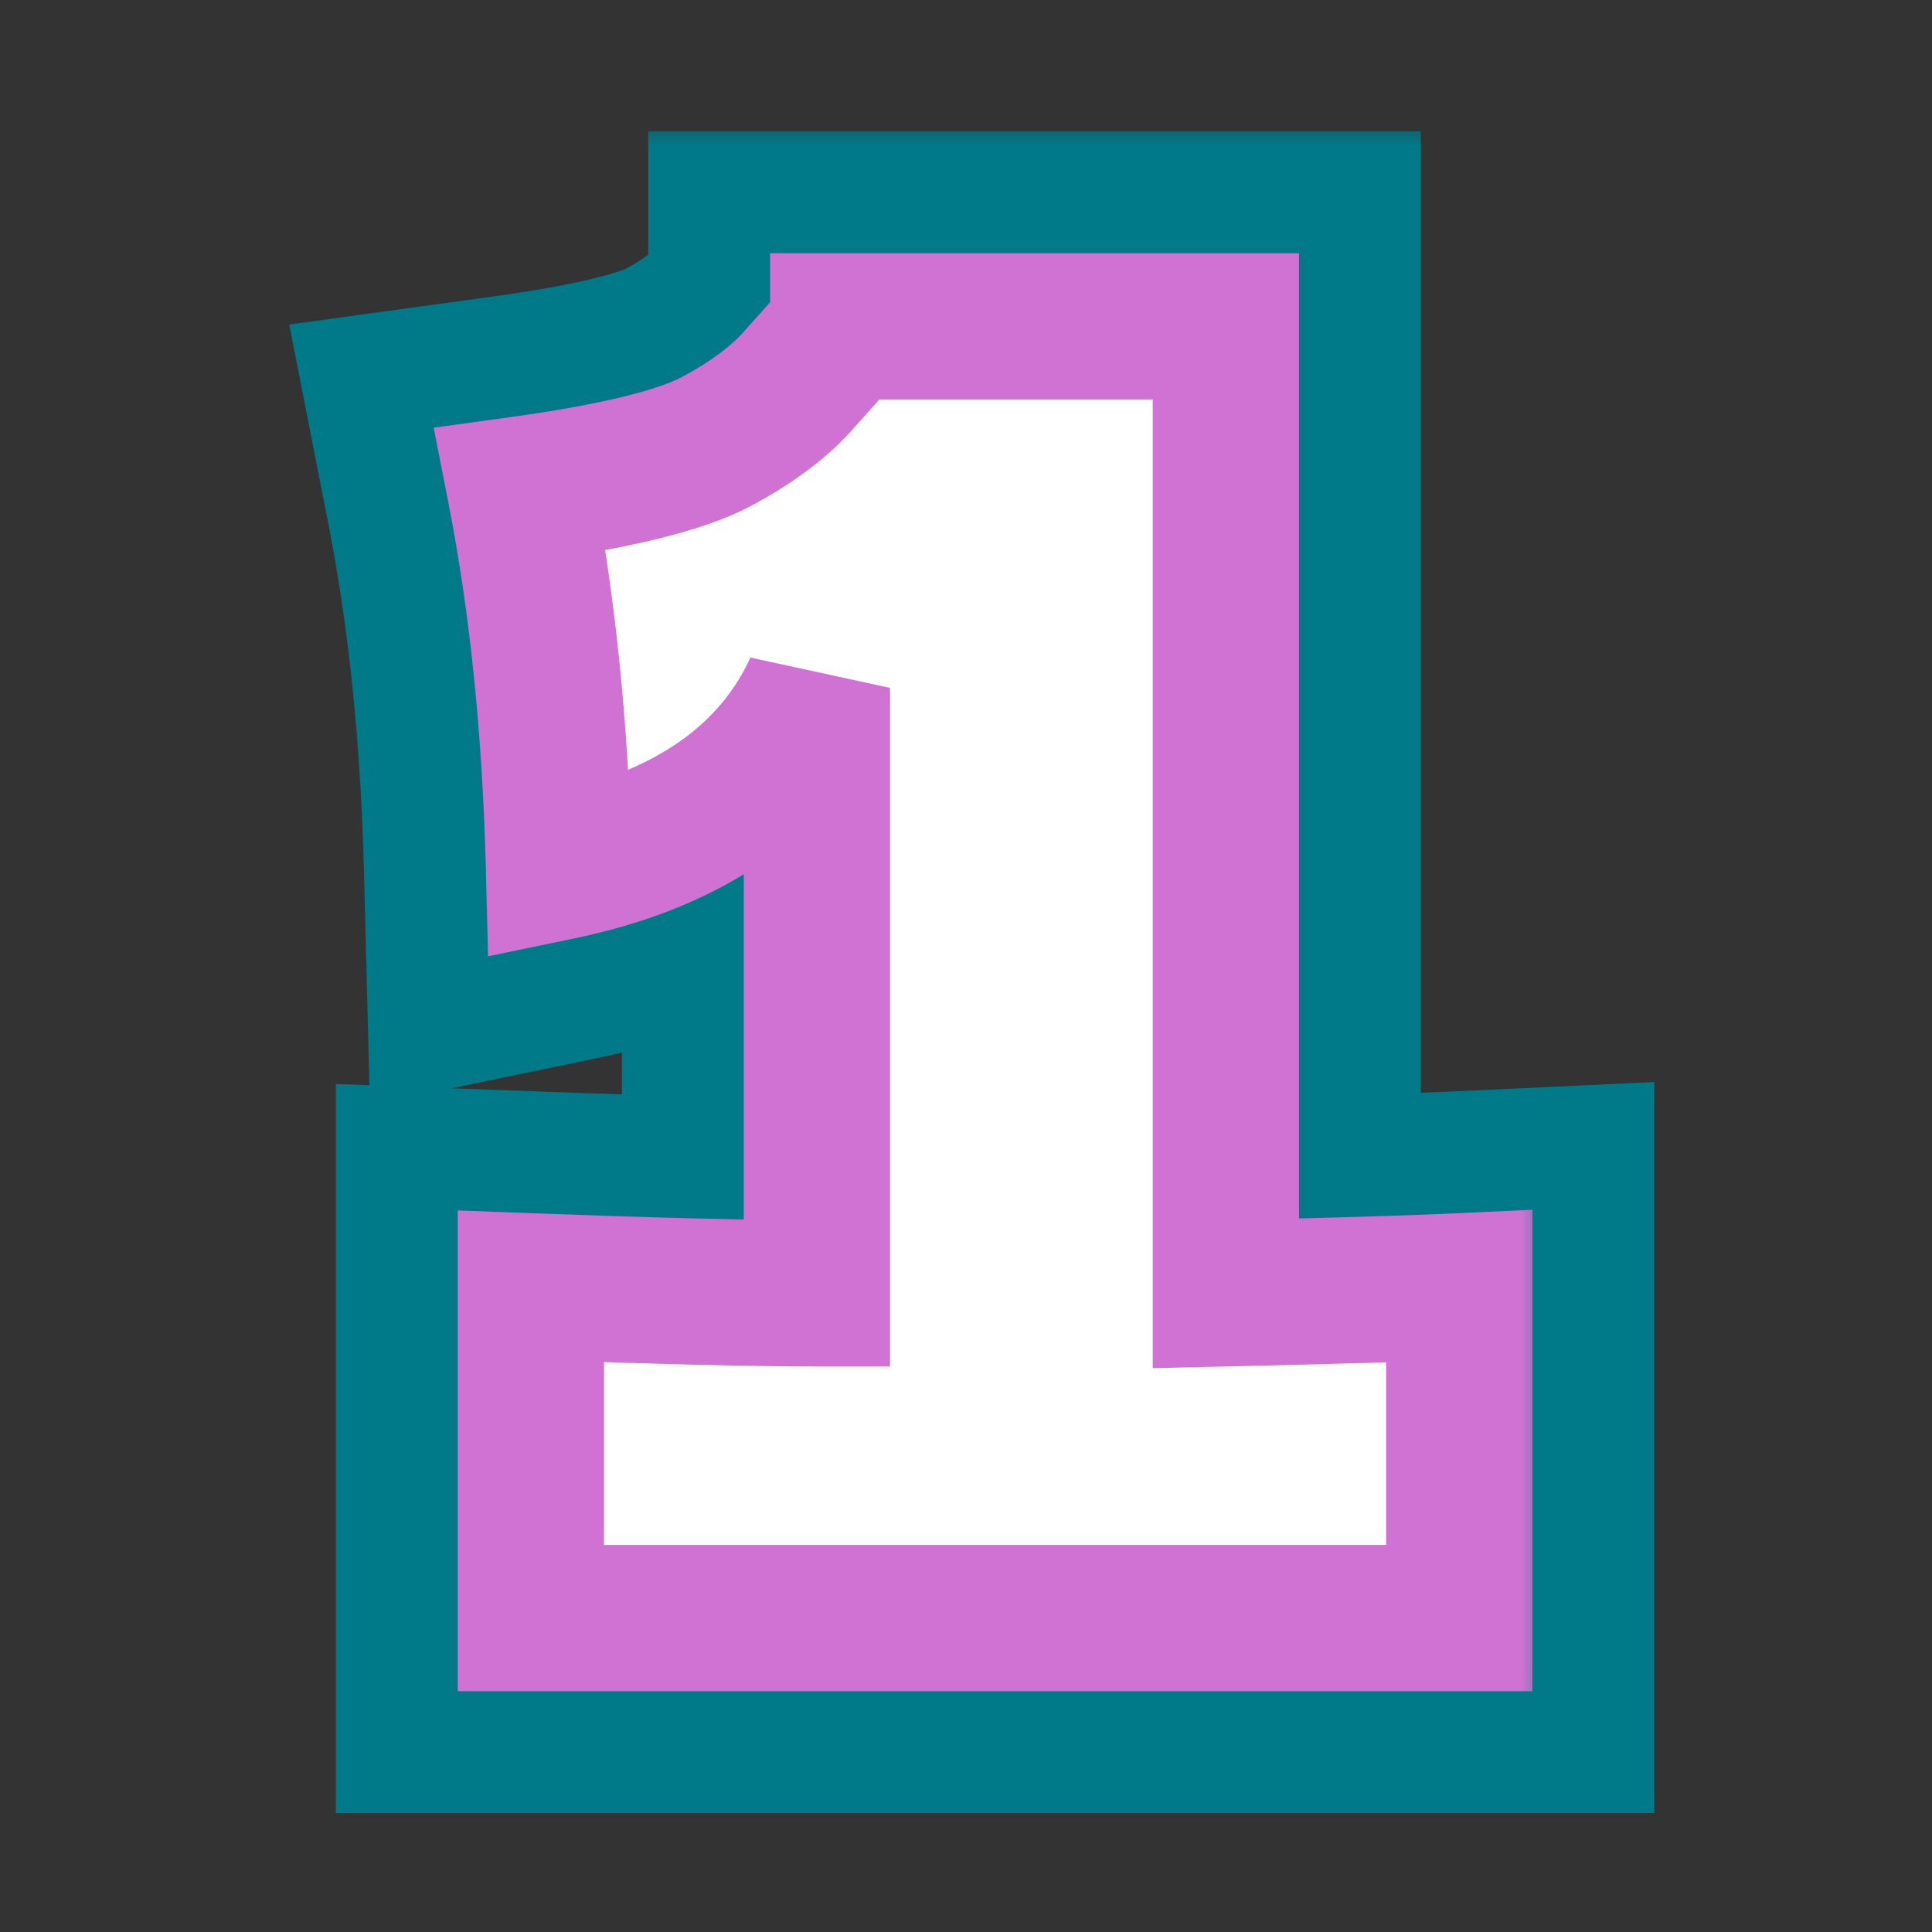
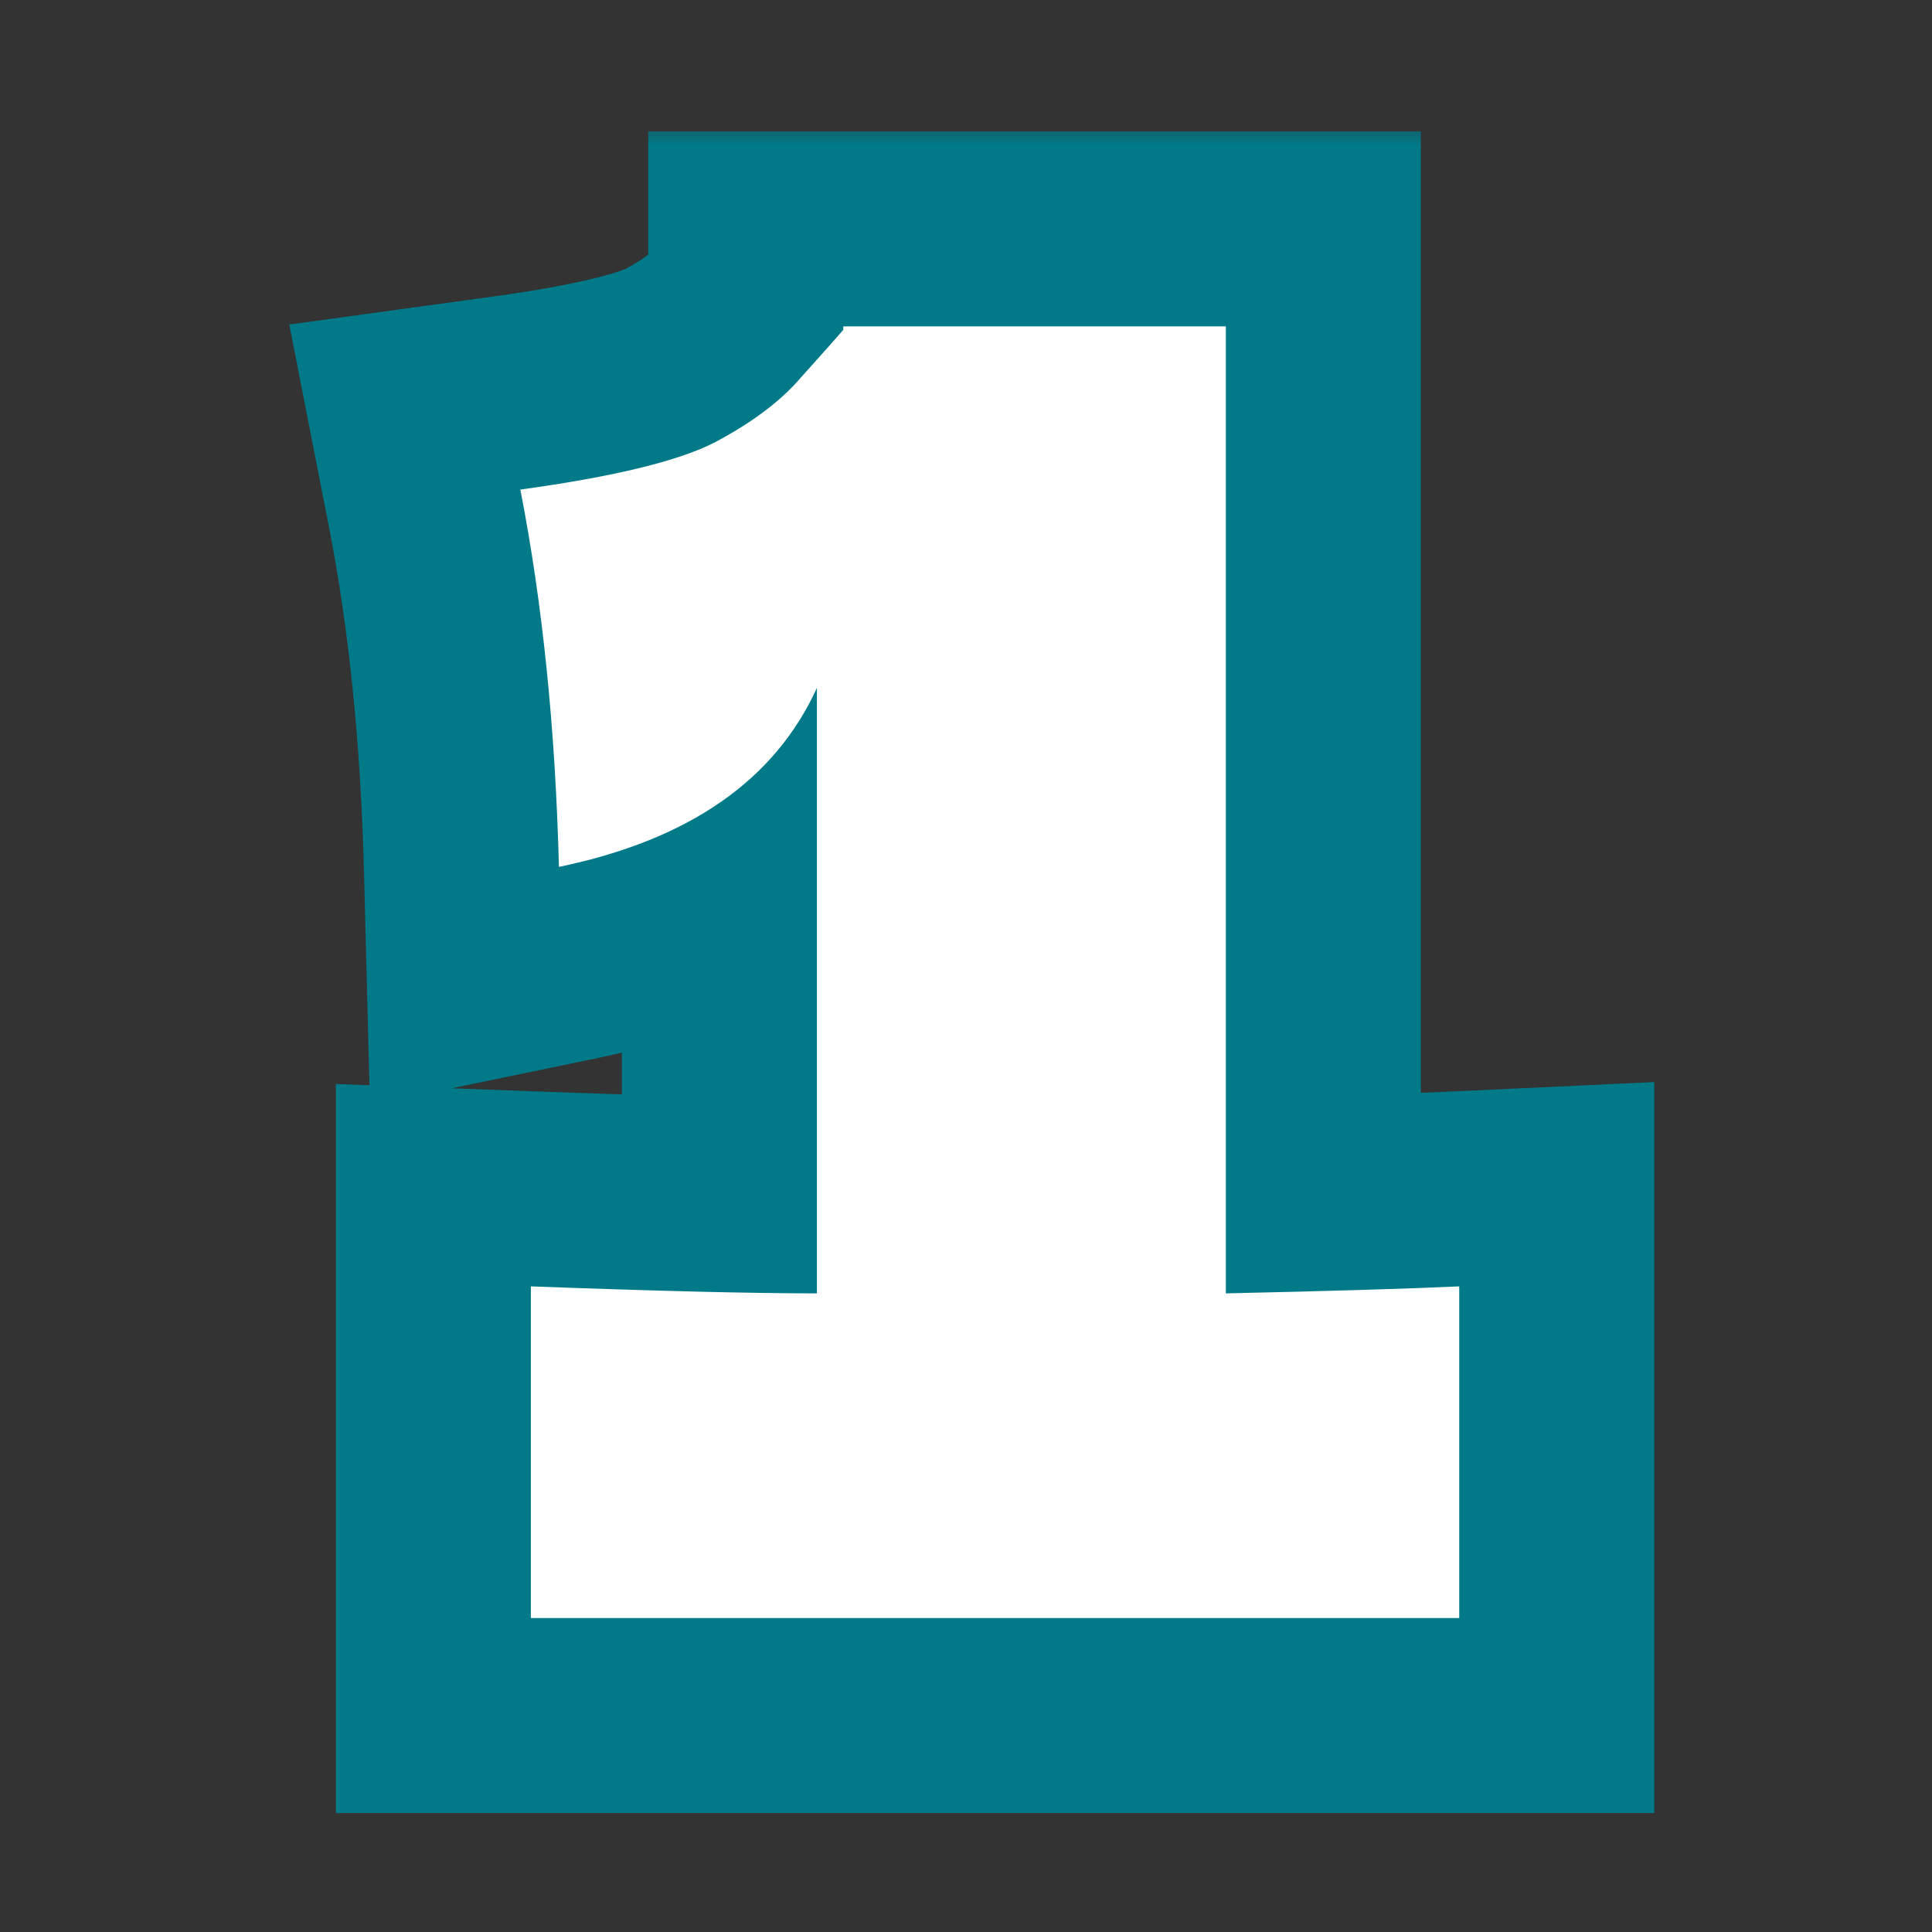
<svg xmlns="http://www.w3.org/2000/svg" width="40" height="40" viewBox="0 0 40 40" fill="none">
  <rect x="0" y="0" width="40" height="40" fill="#333333" stroke="none" />
  <mask id="path-1-outside-1_237_14438" maskUnits="userSpaceOnUse" x="5" y="2.5" width="30" height="36" fill="black">
    <rect fill="white" x="5" y="2.5" width="30" height="36" />
    <path d="M25.38 26.778C27.56 26.73 29.171 26.681 30.212 26.633V33.5H10.991V26.633C13.607 26.73 15.581 26.778 16.913 26.778V14.242C16.041 16.156 14.261 17.391 11.572 17.948C11.499 15.09 11.233 12.486 10.773 10.136C12.711 9.87 14.055 9.543 14.806 9.155C15.581 8.743 16.175 8.295 16.586 7.811C17.023 7.326 17.313 6.999 17.459 6.83V6.757H25.38V26.778Z" />
  </mask>
  <path d="M25.38 26.778C27.56 26.73 29.171 26.681 30.212 26.633V33.5H10.991V26.633C13.607 26.73 15.581 26.778 16.913 26.778V14.242C16.041 16.156 14.261 17.391 11.572 17.948C11.499 15.09 11.233 12.486 10.773 10.136C12.711 9.87 14.055 9.543 14.806 9.155C15.581 8.743 16.175 8.295 16.586 7.811C17.023 7.326 17.313 6.999 17.459 6.83V6.757H25.38V26.778Z" fill="#007A88" />
  <path d="M25.38 26.778H21.342V30.906L25.469 30.814L25.38 26.778ZM30.212 26.633H34.25V22.403L30.025 22.6L30.212 26.633ZM30.212 33.5V37.537H34.25V33.5H30.212ZM10.991 33.5H6.954V37.537H10.991V33.5ZM10.991 26.633L11.14 22.598L6.954 22.443L6.954 26.633H10.991ZM16.913 26.778V30.815H20.951V26.778H16.913ZM16.913 14.242H20.951L13.24 12.568L16.913 14.242ZM11.572 17.948L7.536 18.051L7.659 22.882L12.391 21.902L11.572 17.948ZM10.773 10.136L10.223 6.137L5.989 6.719L6.811 10.912L10.773 10.136ZM14.806 9.155L16.658 12.743L16.679 12.732L16.7 12.721L14.806 9.155ZM16.586 7.811L13.586 5.11L13.547 5.152L13.51 5.196L16.586 7.811ZM17.459 6.83L20.524 9.457L21.496 8.323V6.83H17.459ZM17.459 6.757V2.72H13.421V6.757H17.459ZM25.38 6.757H29.417V2.72H25.38V6.757ZM25.38 26.778L25.469 30.814C27.655 30.766 29.307 30.716 30.4 30.666L30.212 26.633L30.025 22.6C29.035 22.646 27.465 22.693 25.29 22.742L25.38 26.778ZM30.212 26.633H26.175V33.5H30.212H34.25V26.633H30.212ZM30.212 33.5V29.463H10.991V33.5V37.537H30.212V33.5ZM10.991 33.5H15.028V26.633H10.991H6.954V33.5H10.991ZM10.991 26.633L10.841 30.667C13.47 30.764 15.504 30.815 16.913 30.815V26.778V22.741C15.658 22.741 13.744 22.695 11.14 22.598L10.991 26.633ZM16.913 26.778H20.951V14.242H16.913H12.876V26.778H16.913ZM16.913 14.242L13.24 12.568C13.058 12.966 12.604 13.611 10.753 13.995L11.572 17.948L12.391 21.902C15.918 21.171 19.025 19.346 20.587 15.916L16.913 14.242ZM11.572 17.948L15.608 17.846C15.531 14.803 15.246 11.97 14.735 9.36L10.773 10.136L6.811 10.912C7.22 13.002 7.468 15.377 7.536 18.051L11.572 17.948ZM10.773 10.136L11.323 14.136C13.275 13.867 15.235 13.477 16.658 12.743L14.806 9.155L12.954 5.568C12.986 5.551 12.812 5.639 12.28 5.768C11.783 5.889 11.107 6.015 10.223 6.137L10.773 10.136ZM14.806 9.155L16.7 12.721C17.766 12.154 18.821 11.416 19.663 10.425L16.586 7.811L13.51 5.196C13.529 5.174 13.396 5.333 12.912 5.59L14.806 9.155ZM16.586 7.811L19.587 10.512C20.019 10.032 20.342 9.67 20.524 9.457L17.459 6.83L14.393 4.202C14.285 4.329 14.026 4.62 13.586 5.11L16.586 7.811ZM17.459 6.83H21.496V6.757H17.459H13.421V6.83H17.459ZM17.459 6.757V10.794H25.38V6.757V2.72H17.459V6.757ZM25.38 6.757H21.342V26.778H25.38H29.417V6.757H25.38Z" fill="#007A88" mask="url(#path-1-outside-1_237_14438)" />
  <mask id="path-3-outside-2_237_14438" maskUnits="userSpaceOnUse" x="8" y="4.5" width="24" height="31" fill="black">
-     <rect fill="white" x="8" y="4.5" width="24" height="31" />
    <path d="M25.38 26.778C27.56 26.73 29.171 26.681 30.212 26.633V33.5H10.991V26.633C13.607 26.73 15.581 26.778 16.913 26.778V14.242C16.041 16.156 14.261 17.391 11.572 17.948C11.499 15.09 11.233 12.486 10.773 10.136C12.711 9.87 14.055 9.543 14.806 9.155C15.581 8.743 16.175 8.295 16.586 7.811C17.023 7.326 17.313 6.999 17.459 6.83V6.757H25.38V26.778Z" />
  </mask>
  <path d="M25.38 26.778C27.56 26.73 29.171 26.681 30.212 26.633V33.5H10.991V26.633C13.607 26.73 15.581 26.778 16.913 26.778V14.242C16.041 16.156 14.261 17.391 11.572 17.948C11.499 15.09 11.233 12.486 10.773 10.136C12.711 9.87 14.055 9.543 14.806 9.155C15.581 8.743 16.175 8.295 16.586 7.811C17.023 7.326 17.313 6.999 17.459 6.83V6.757H25.38V26.778Z" fill="white" />
-   <path d="M25.38 26.778H23.866V28.326L25.413 28.291L25.38 26.778ZM30.212 26.633H31.726V25.047L30.142 25.12L30.212 26.633ZM30.212 33.5V35.014H31.726V33.5H30.212ZM10.991 33.5H9.477V35.014H10.991V33.5ZM10.991 26.633L11.047 25.12L9.477 25.061V26.633H10.991ZM16.913 26.778V28.292H18.427V26.778H16.913ZM16.913 14.242H18.427L15.536 13.614L16.913 14.242ZM11.572 17.948L10.059 17.987L10.105 19.799L11.879 19.431L11.572 17.948ZM10.773 10.136L10.566 8.636L8.979 8.855L9.287 10.427L10.773 10.136ZM14.806 9.155L15.5 10.501L15.508 10.496L15.516 10.492L14.806 9.155ZM16.586 7.811L15.461 6.798L15.447 6.814L15.433 6.83L16.586 7.811ZM17.459 6.83L18.608 7.815L18.973 7.39V6.83H17.459ZM17.459 6.757V5.243H15.944V6.757H17.459ZM25.38 6.757H26.894V5.243H25.38V6.757ZM25.38 26.778L25.413 28.291C27.596 28.243 29.222 28.194 30.283 28.145L30.212 26.633L30.142 25.12C29.12 25.168 27.524 25.216 25.346 25.264L25.38 26.778ZM30.212 26.633H28.698V33.5H30.212H31.726V26.633H30.212ZM30.212 33.5V31.986H10.991V33.5V35.014H30.212V33.5ZM10.991 33.5H12.505V26.633H10.991H9.477V33.5H10.991ZM10.991 26.633L10.935 28.145C13.555 28.243 15.552 28.292 16.913 28.292V26.778V25.264C15.61 25.264 13.658 25.216 11.047 25.12L10.991 26.633ZM16.913 26.778H18.427V14.242H16.913H15.399V26.778H16.913ZM16.913 14.242L15.536 13.614C14.923 14.96 13.64 15.974 11.265 16.466L11.572 17.948L11.879 19.431C14.882 18.809 17.16 17.352 18.291 14.87L16.913 14.242ZM11.572 17.948L13.086 17.91C13.011 14.982 12.738 12.292 12.258 9.845L10.773 10.136L9.287 10.427C9.728 12.68 9.988 15.197 10.059 17.987L11.572 17.948ZM10.773 10.136L10.979 11.636C12.922 11.369 14.498 11.018 15.5 10.501L14.806 9.155L14.112 7.81C13.613 8.067 12.499 8.371 10.566 8.636L10.773 10.136ZM14.806 9.155L15.516 10.492C16.401 10.023 17.167 9.466 17.74 8.791L16.586 7.811L15.433 6.83C15.182 7.125 14.762 7.464 14.096 7.818L14.806 9.155ZM16.586 7.811L17.712 8.824C18.146 8.341 18.449 8.001 18.608 7.815L17.459 6.83L16.309 5.844C16.177 5.998 15.899 6.312 15.461 6.798L16.586 7.811ZM17.459 6.83H18.973V6.757H17.459H15.944V6.83H17.459ZM17.459 6.757V8.271H25.38V6.757V5.243H17.459V6.757ZM25.38 6.757H23.866V26.778H25.38H26.894V6.757H25.38Z" fill="#CF72D4" mask="url(#path-3-outside-2_237_14438)" />
</svg>